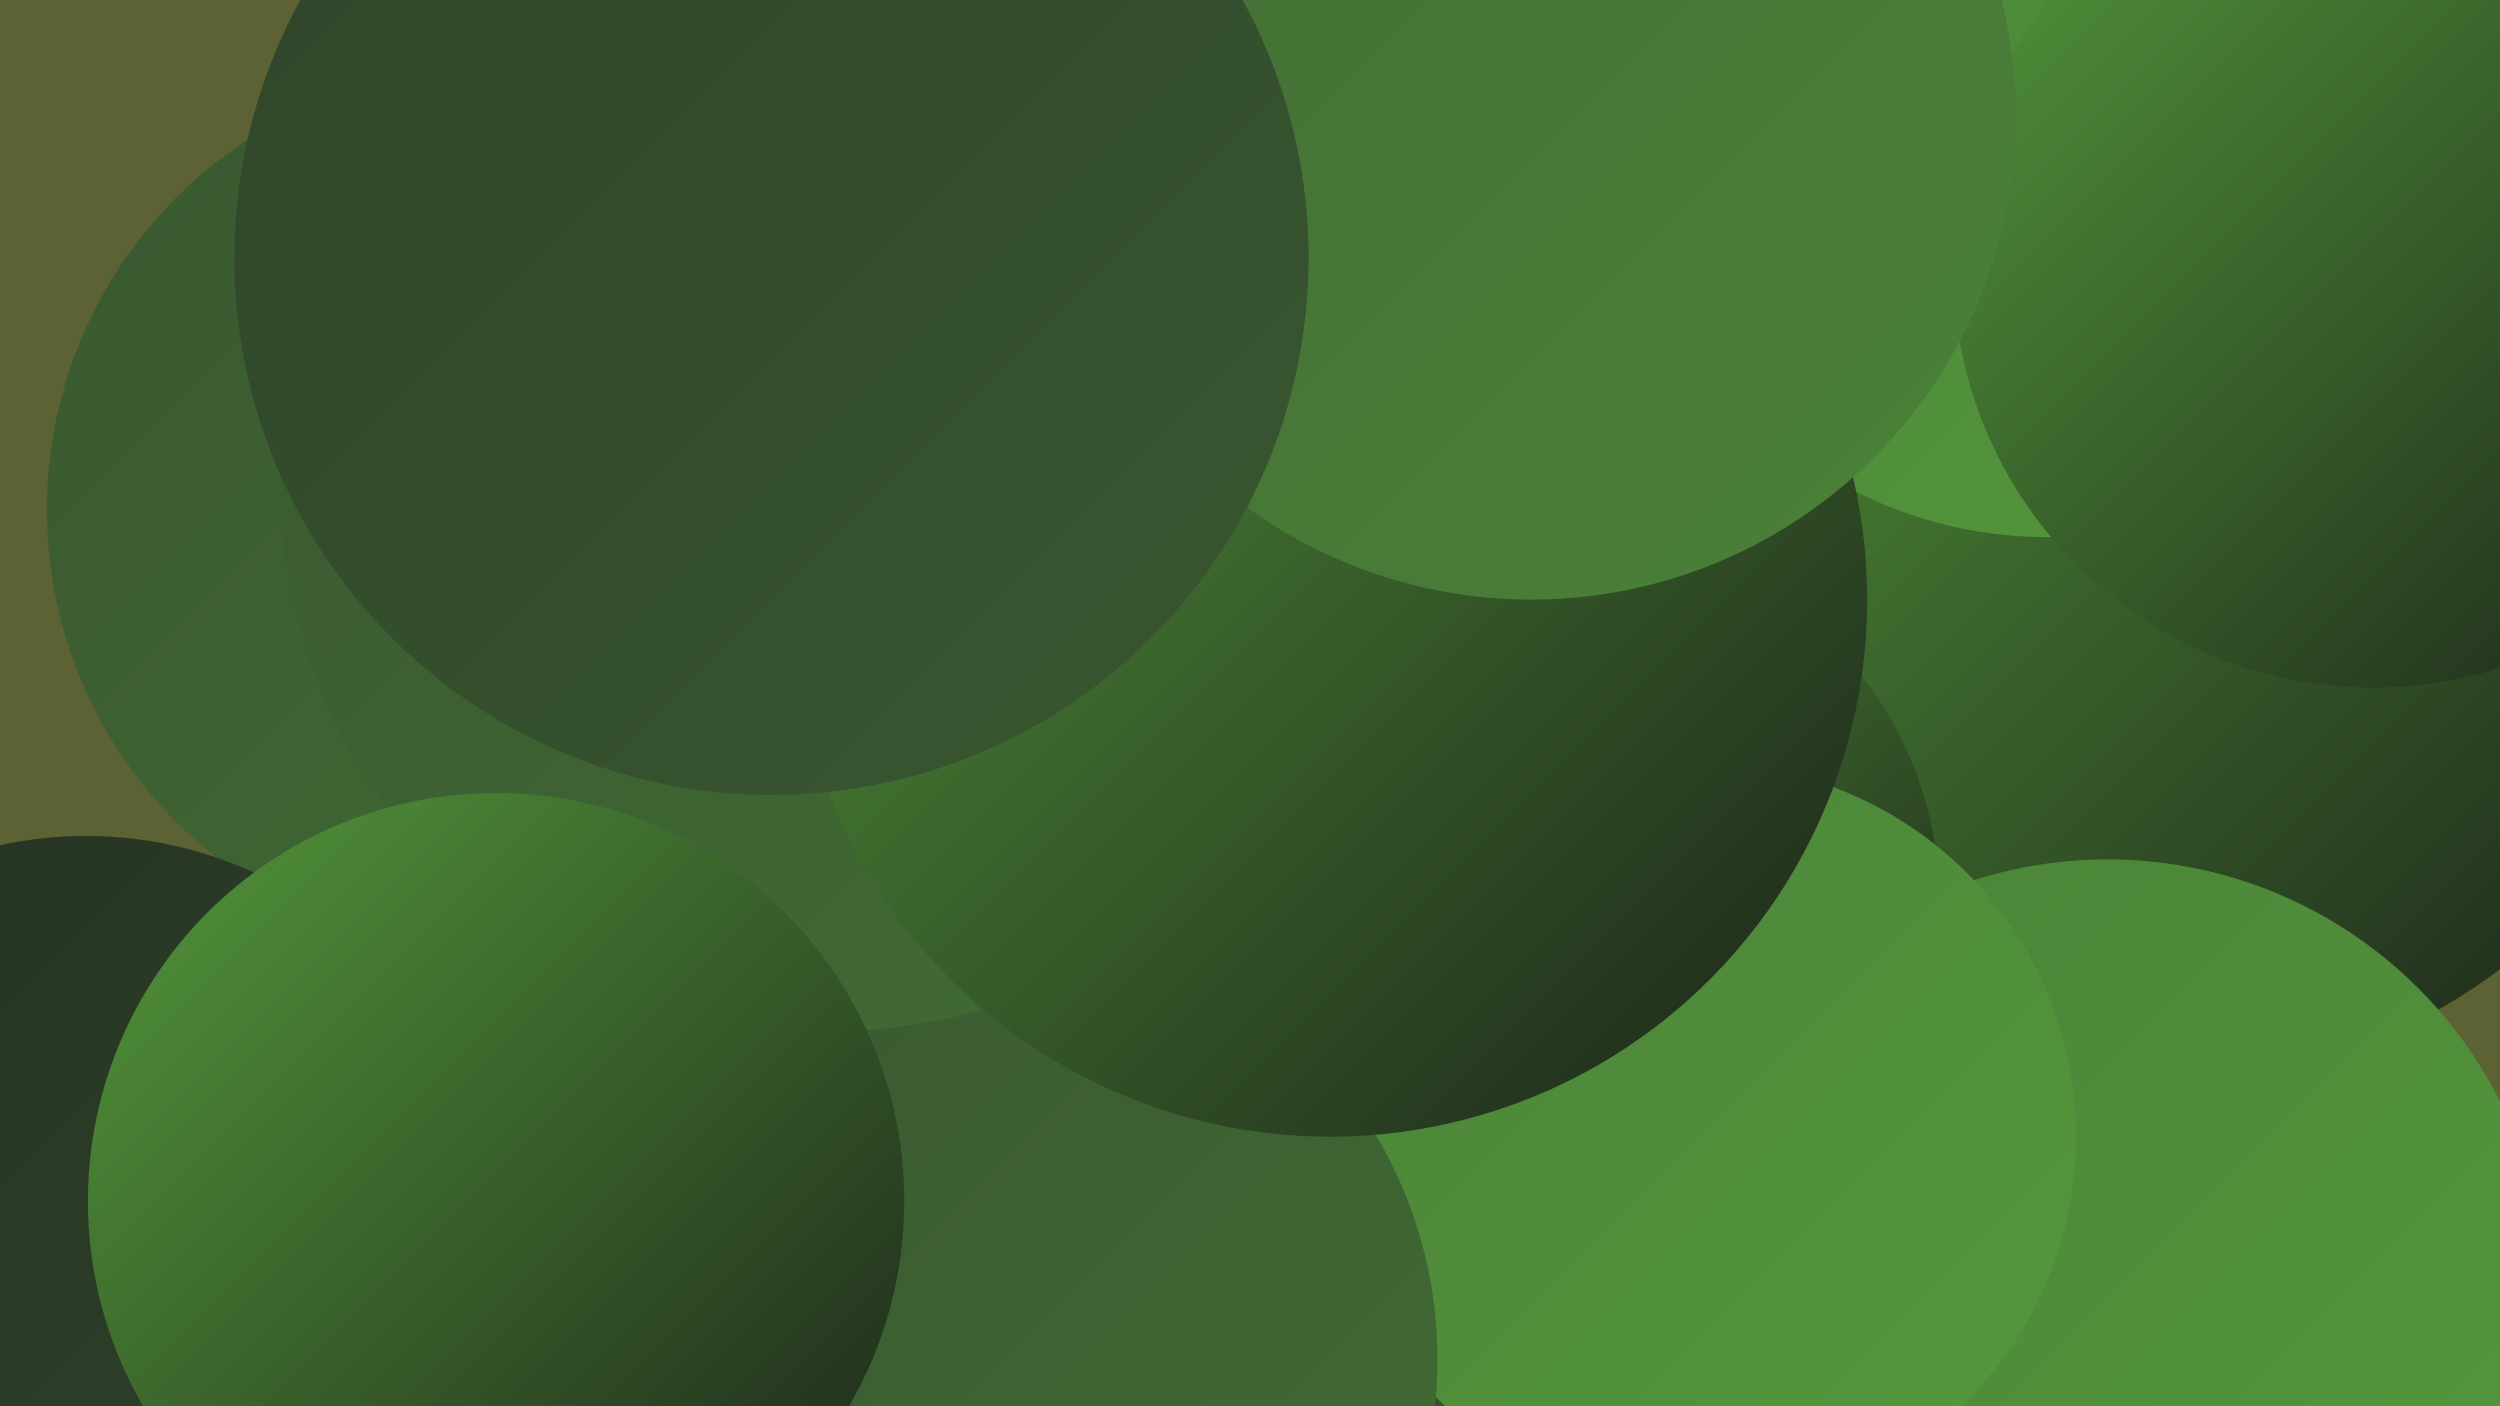
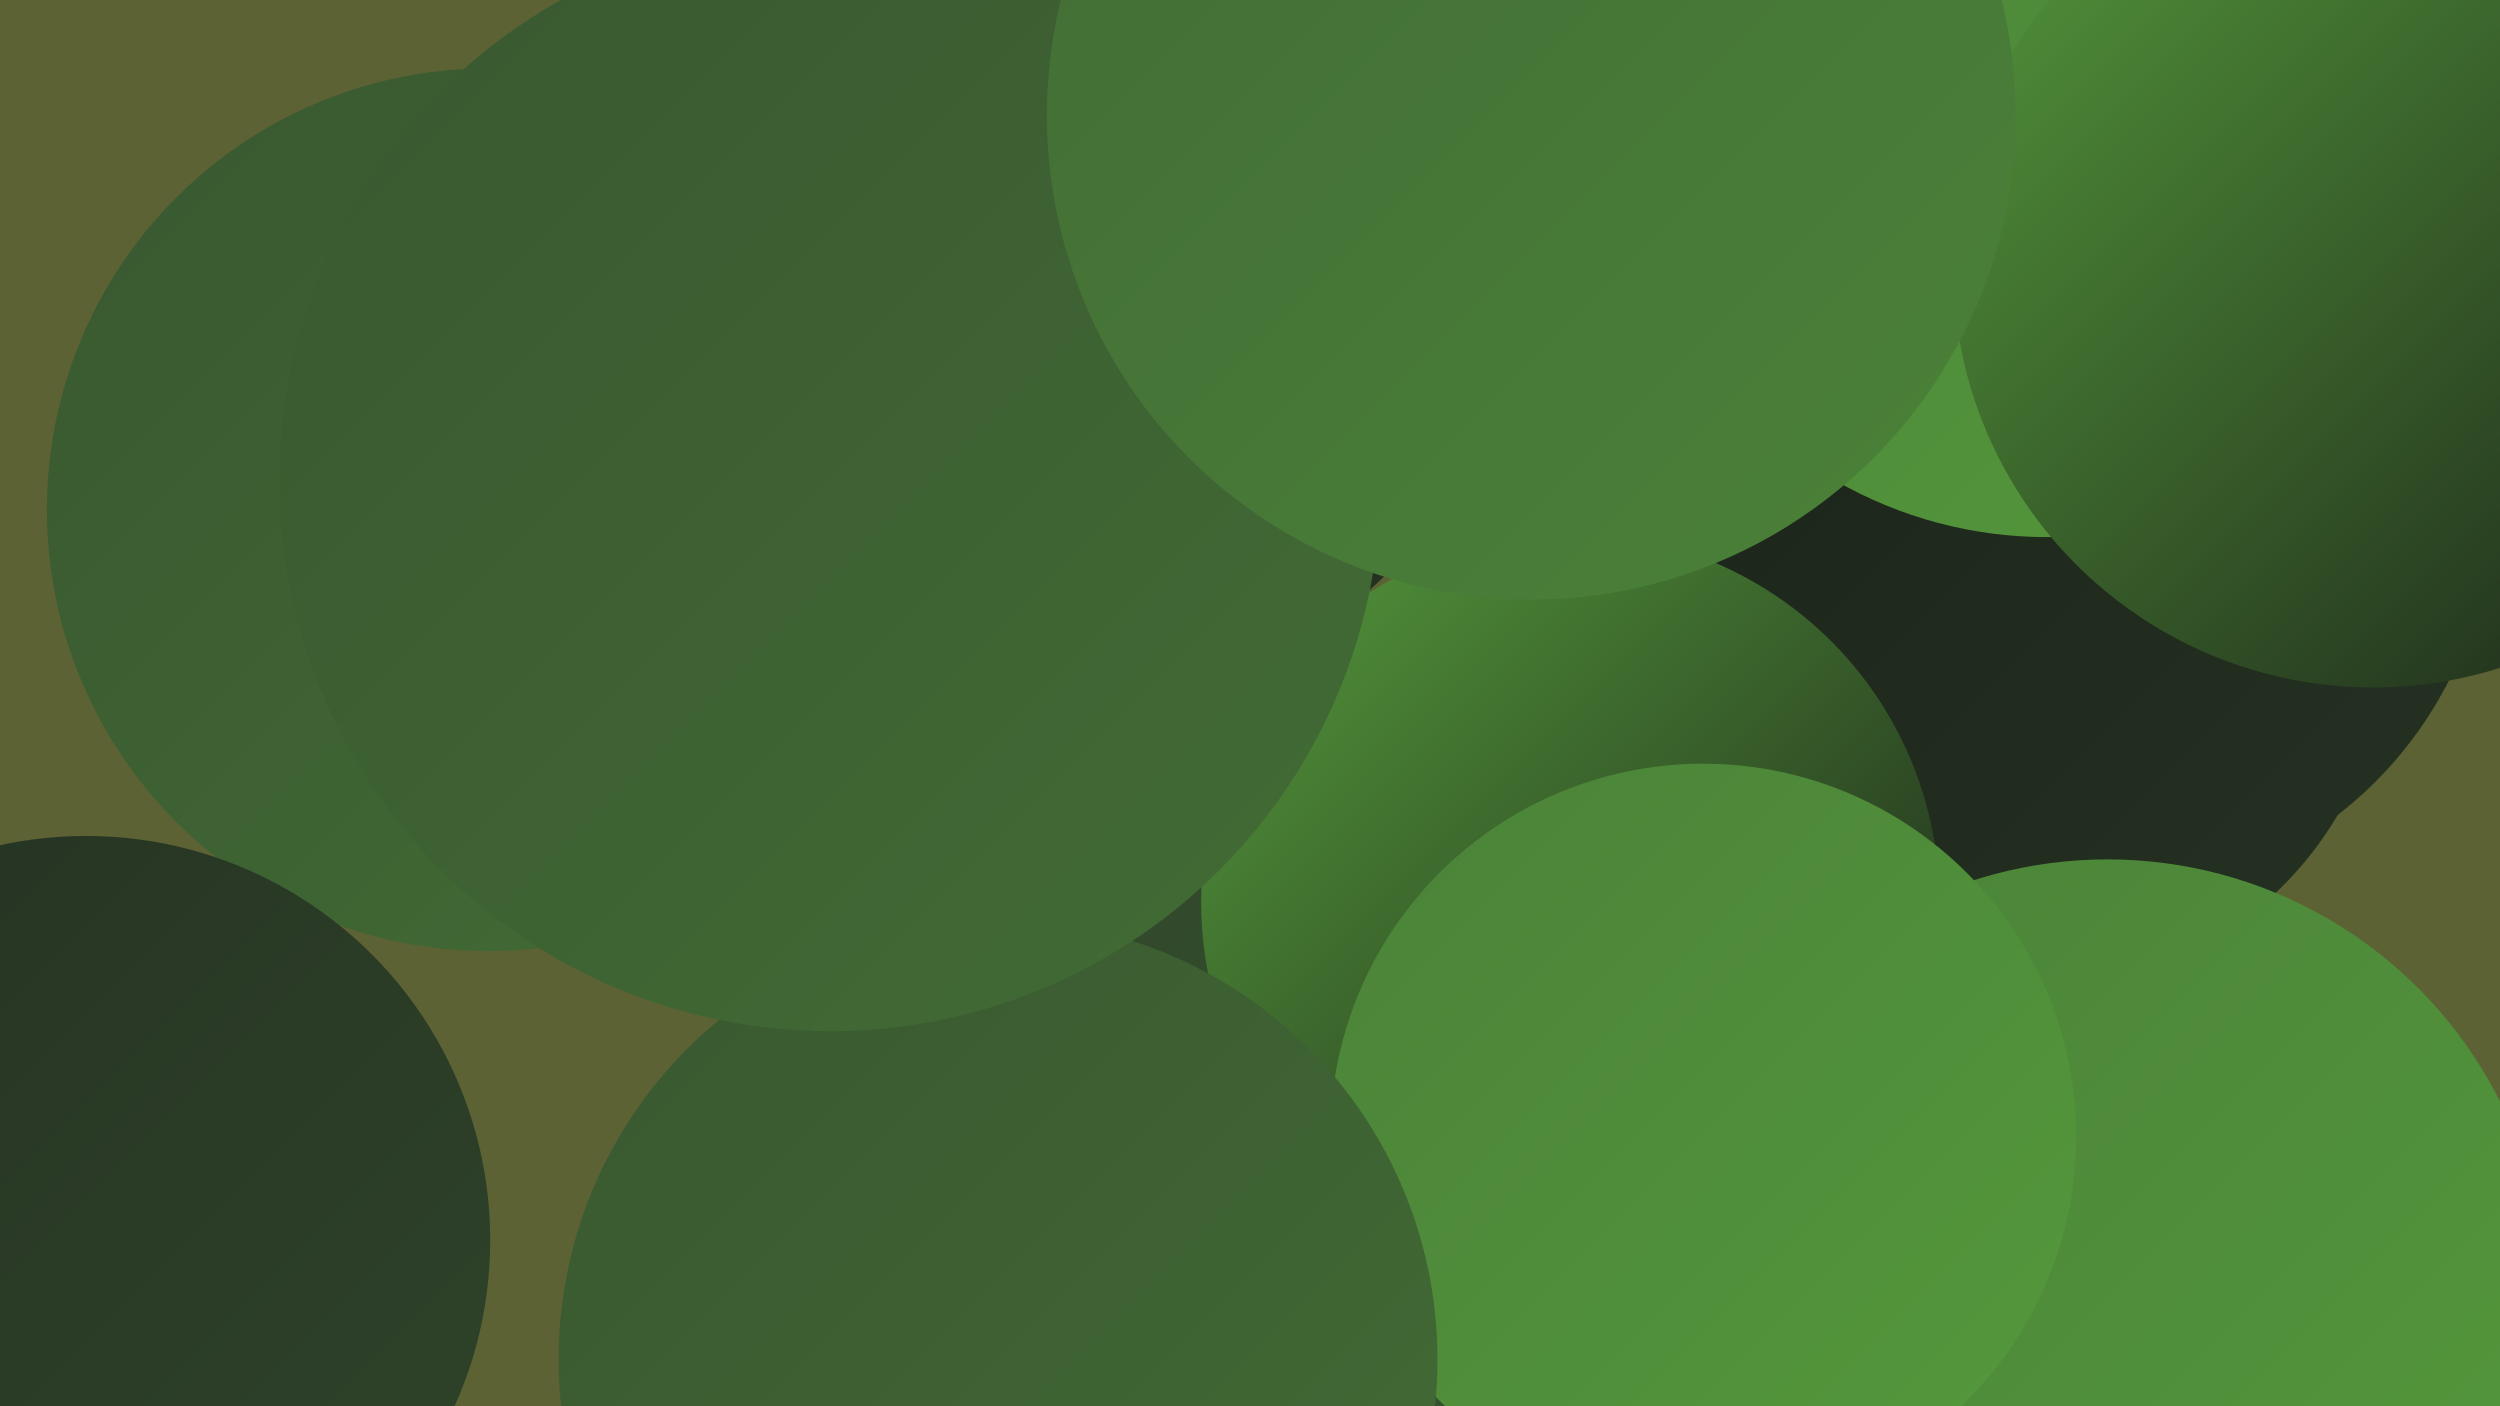
<svg xmlns="http://www.w3.org/2000/svg" width="1280" height="720">
  <defs>
    <linearGradient id="grad0" x1="0%" y1="0%" x2="100%" y2="100%">
      <stop offset="0%" style="stop-color:#1b2219;stop-opacity:1" />
      <stop offset="100%" style="stop-color:#253222;stop-opacity:1" />
    </linearGradient>
    <linearGradient id="grad1" x1="0%" y1="0%" x2="100%" y2="100%">
      <stop offset="0%" style="stop-color:#253222;stop-opacity:1" />
      <stop offset="100%" style="stop-color:#2f442a;stop-opacity:1" />
    </linearGradient>
    <linearGradient id="grad2" x1="0%" y1="0%" x2="100%" y2="100%">
      <stop offset="0%" style="stop-color:#2f442a;stop-opacity:1" />
      <stop offset="100%" style="stop-color:#395730;stop-opacity:1" />
    </linearGradient>
    <linearGradient id="grad3" x1="0%" y1="0%" x2="100%" y2="100%">
      <stop offset="0%" style="stop-color:#395730;stop-opacity:1" />
      <stop offset="100%" style="stop-color:#426c35;stop-opacity:1" />
    </linearGradient>
    <linearGradient id="grad4" x1="0%" y1="0%" x2="100%" y2="100%">
      <stop offset="0%" style="stop-color:#426c35;stop-opacity:1" />
      <stop offset="100%" style="stop-color:#4b8239;stop-opacity:1" />
    </linearGradient>
    <linearGradient id="grad5" x1="0%" y1="0%" x2="100%" y2="100%">
      <stop offset="0%" style="stop-color:#4b8239;stop-opacity:1" />
      <stop offset="100%" style="stop-color:#54993b;stop-opacity:1" />
    </linearGradient>
    <linearGradient id="grad6" x1="0%" y1="0%" x2="100%" y2="100%">
      <stop offset="0%" style="stop-color:#54993b;stop-opacity:1" />
      <stop offset="100%" style="stop-color:#1b2219;stop-opacity:1" />
    </linearGradient>
  </defs>
  <rect width="1280" height="720" fill="#5c6233" />
  <circle cx="1040" cy="325" r="182" fill="url(#grad0)" />
-   <circle cx="442" cy="191" r="221" fill="url(#grad2)" />
  <circle cx="535" cy="114" r="251" fill="url(#grad0)" />
  <circle cx="752" cy="523" r="224" fill="url(#grad2)" />
  <circle cx="928" cy="21" r="199" fill="url(#grad6)" />
  <circle cx="250" cy="261" r="226" fill="url(#grad3)" />
  <circle cx="1072" cy="256" r="204" fill="url(#grad0)" />
-   <circle cx="1114" cy="277" r="275" fill="url(#grad6)" />
  <circle cx="804" cy="462" r="189" fill="url(#grad6)" />
  <circle cx="1079" cy="665" r="225" fill="url(#grad5)" />
  <circle cx="872" cy="582" r="191" fill="url(#grad5)" />
  <circle cx="511" cy="696" r="225" fill="url(#grad3)" />
  <circle cx="1048" cy="58" r="217" fill="url(#grad5)" />
  <circle cx="425" cy="246" r="282" fill="url(#grad3)" />
  <circle cx="1215" cy="137" r="215" fill="url(#grad6)" />
-   <circle cx="681" cy="307" r="275" fill="url(#grad6)" />
  <circle cx="44" cy="635" r="207" fill="url(#grad1)" />
  <circle cx="784" cy="59" r="248" fill="url(#grad4)" />
-   <circle cx="254" cy="615" r="209" fill="url(#grad6)" />
-   <circle cx="395" cy="132" r="275" fill="url(#grad2)" />
</svg>